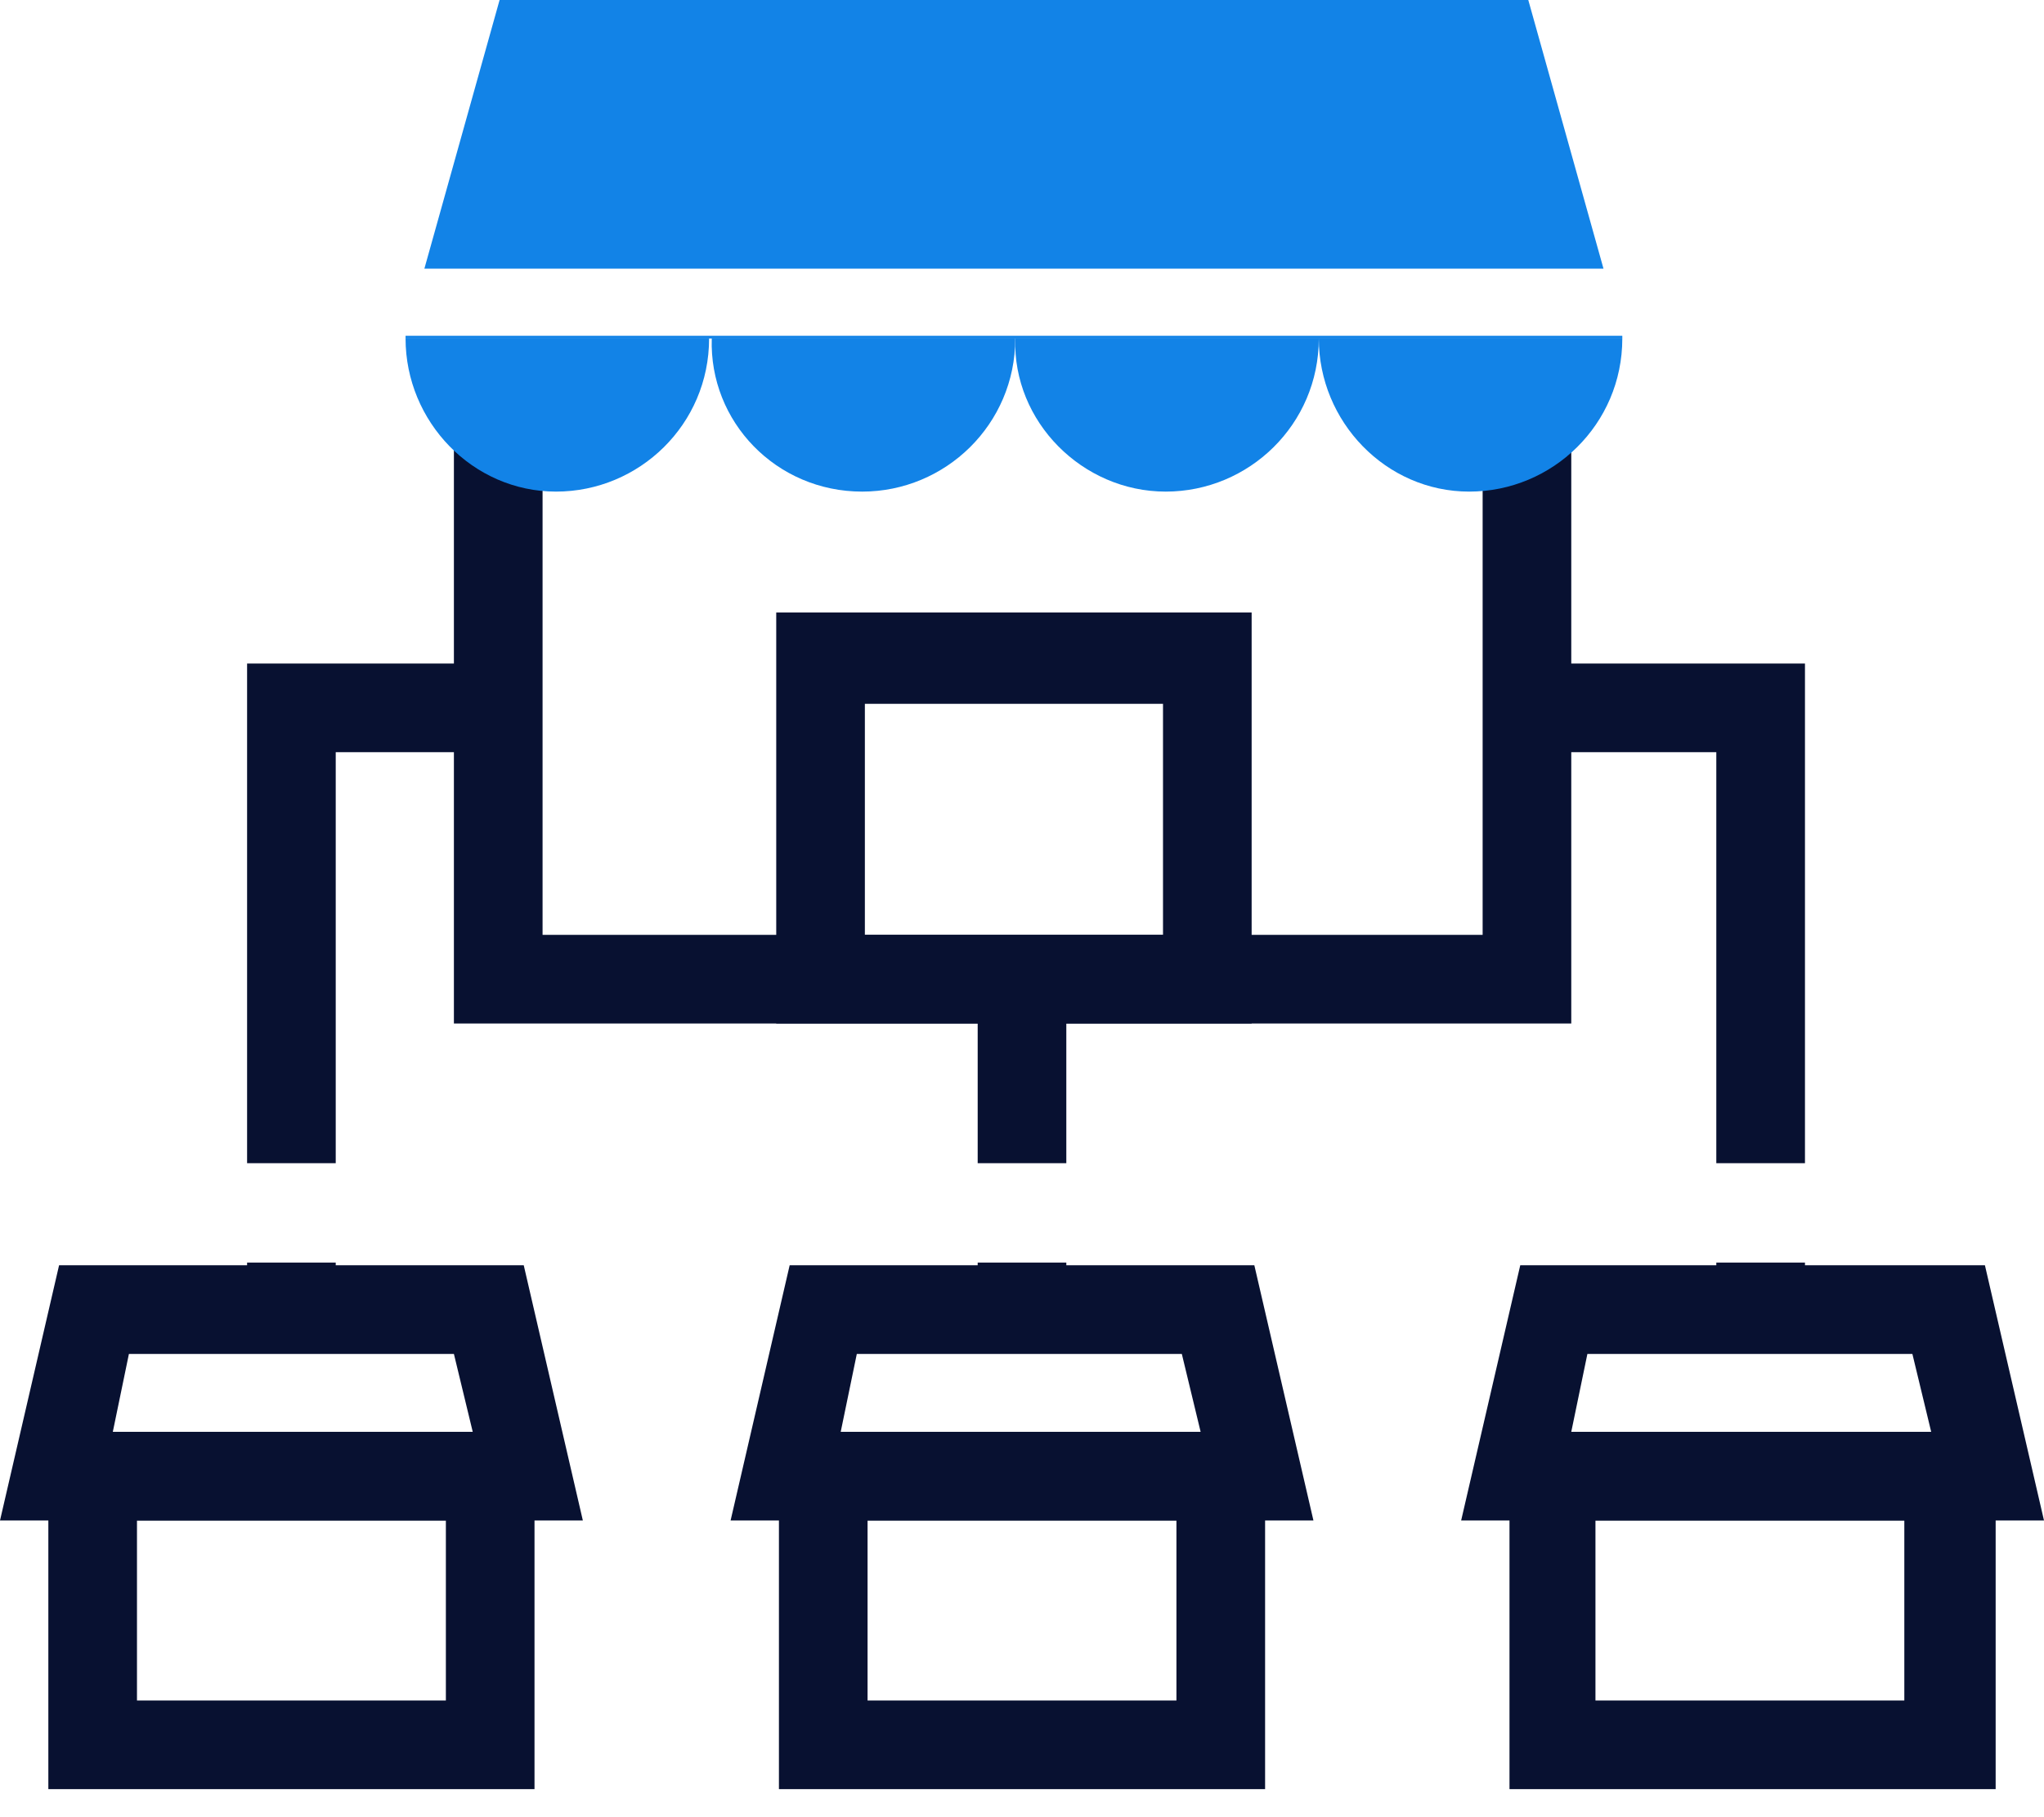
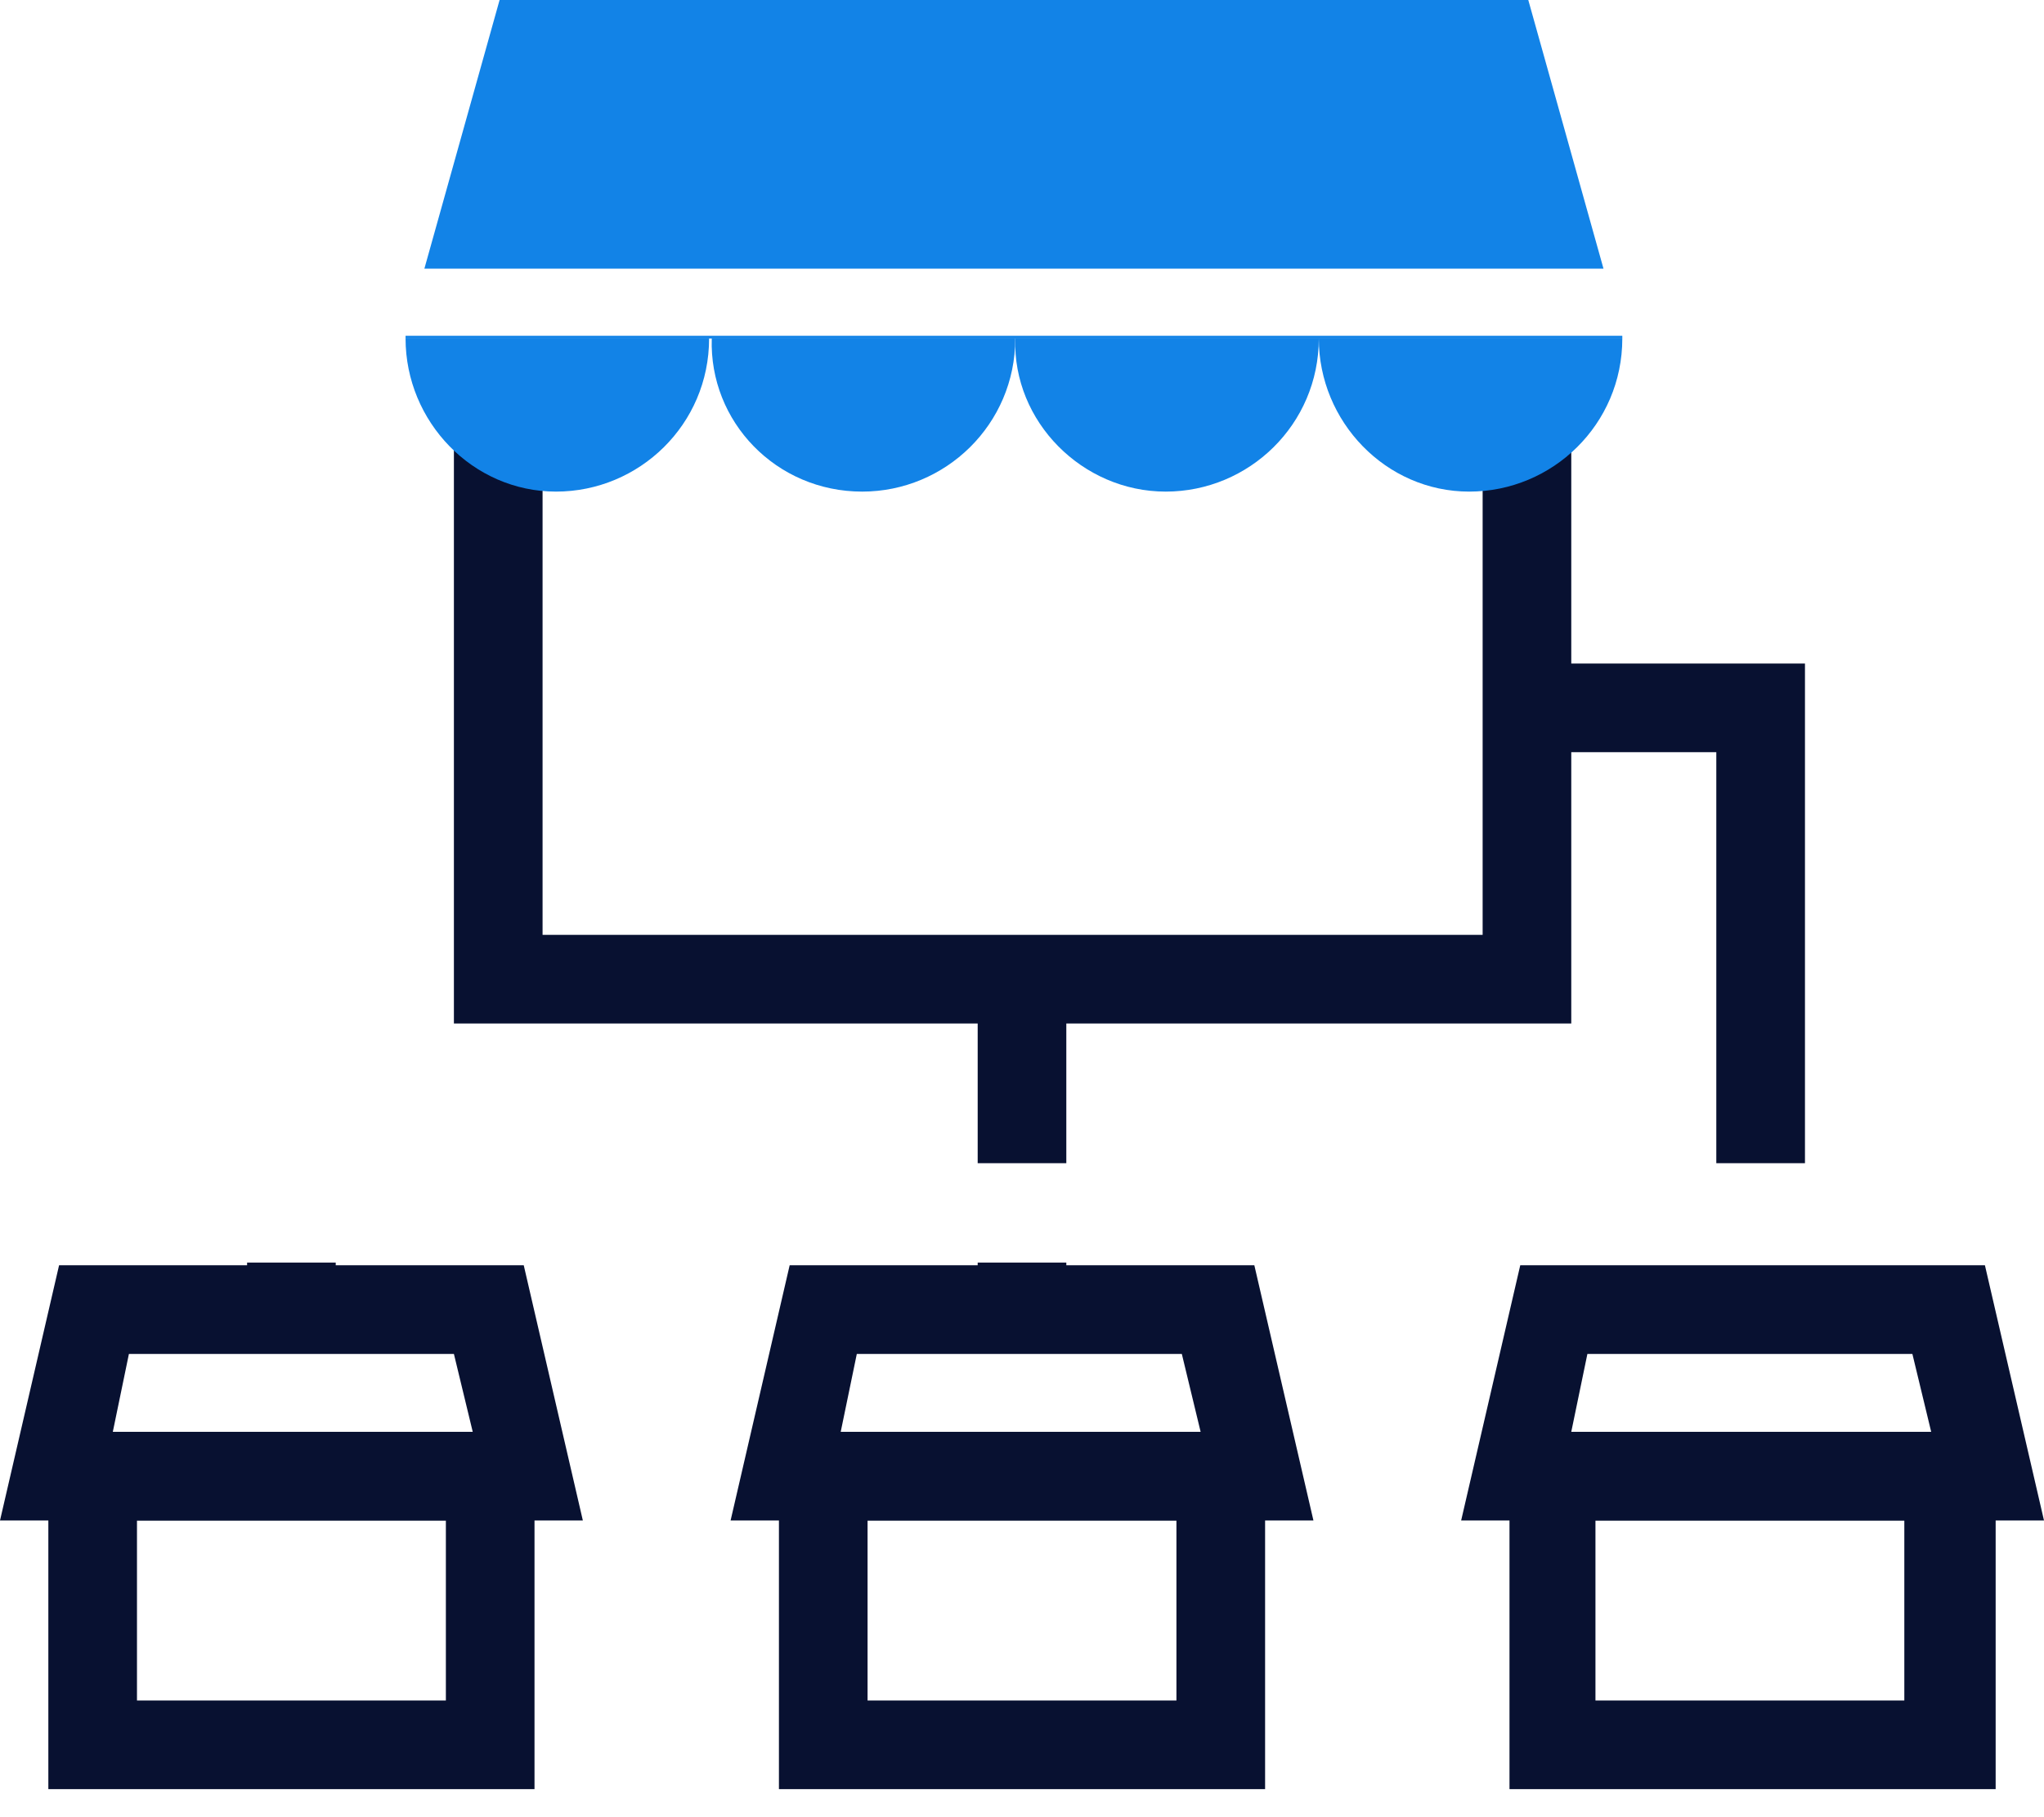
<svg xmlns="http://www.w3.org/2000/svg" width="72" height="64" viewBox="0 0 72 64" fill="none">
  <path d="M55.348 36.047H15.989V12.773H19.112V32.925H52.226V12.773H55.348V36.047Z" fill="#081131" />
  <path d="M30.37 17.314C33.303 17.314 35.763 14.949 35.763 11.921H25.072C24.977 14.854 27.343 17.314 30.37 17.314Z" fill="#1283E7" />
  <path d="M19.585 17.314C22.518 17.314 24.978 14.949 24.978 11.921H14.286C14.286 14.854 16.652 17.314 19.585 17.314Z" fill="#1283E7" />
  <path d="M41.062 17.314C43.995 17.314 46.455 14.949 46.455 11.921H35.763C35.669 14.854 38.129 17.314 41.062 17.314Z" fill="#1283E7" />
  <path d="M51.753 17.314C54.686 17.314 57.146 14.949 57.146 11.921H46.455C46.455 14.854 48.82 17.314 51.753 17.314Z" fill="#1283E7" />
-   <path d="M44.089 36.047H27.343V21.572H44.089V36.047ZM30.465 32.925H40.967V24.788H30.465V32.925Z" fill="#081131" />
  <path d="M56.483 9.461L53.834 0H17.598L14.949 9.461H56.483Z" fill="#1283E7" />
-   <path d="M14.286 11.826V11.921H24.978H57.146V11.826H14.286Z" fill="#1283E7" />
+   <path d="M14.286 11.826V11.921H24.978H57.146V11.826H14.286" fill="#1283E7" />
  <path d="M44.563 63.012H27.438V50.428H44.563V63.012ZM30.56 59.89H41.44V53.551H30.56V59.89Z" fill="#081131" />
  <path d="M46.266 53.551H25.735L27.816 44.562H44.184L46.266 53.551ZM29.614 50.428H42.292L41.63 47.685H30.181L29.614 50.428Z" fill="#081131" />
  <path d="M18.828 63.012H1.703V50.428H18.828V63.012ZM4.825 59.89H15.706V53.551H4.825V59.89Z" fill="#081131" />
  <path d="M20.531 53.551H0L2.081 44.562H18.449L20.531 53.551ZM3.974 50.428H16.652L15.989 47.685H4.541L3.974 50.428Z" fill="#081131" />
  <path d="M70.297 63.012H53.172V50.428H70.297V63.012ZM56.2 59.89H67.08V53.551H56.2V59.89Z" fill="#081131" />
  <path d="M72 53.551H51.469L53.551 44.562H69.919L72 53.551ZM55.348 50.428H68.026L67.364 47.685H55.916L55.348 50.428Z" fill="#081131" />
  <path d="M11.826 44.468H8.704V45.982H11.826V44.468Z" fill="#081131" />
-   <path d="M17.598 23.369V26.491H11.826V40.967H8.704V23.369H17.598Z" fill="#081131" />
  <path d="M63.58 23.369V40.967H60.457V26.491H54.686V23.369H63.58Z" fill="#081131" />
-   <path d="M63.58 44.468H60.457V45.982H63.58V44.468Z" fill="#081131" />
  <path d="M37.561 34.439H34.439V40.967H37.561V34.439Z" fill="#081131" />
  <path d="M37.561 44.468H34.439V45.982H37.561V44.468Z" fill="#081131" />
</svg>